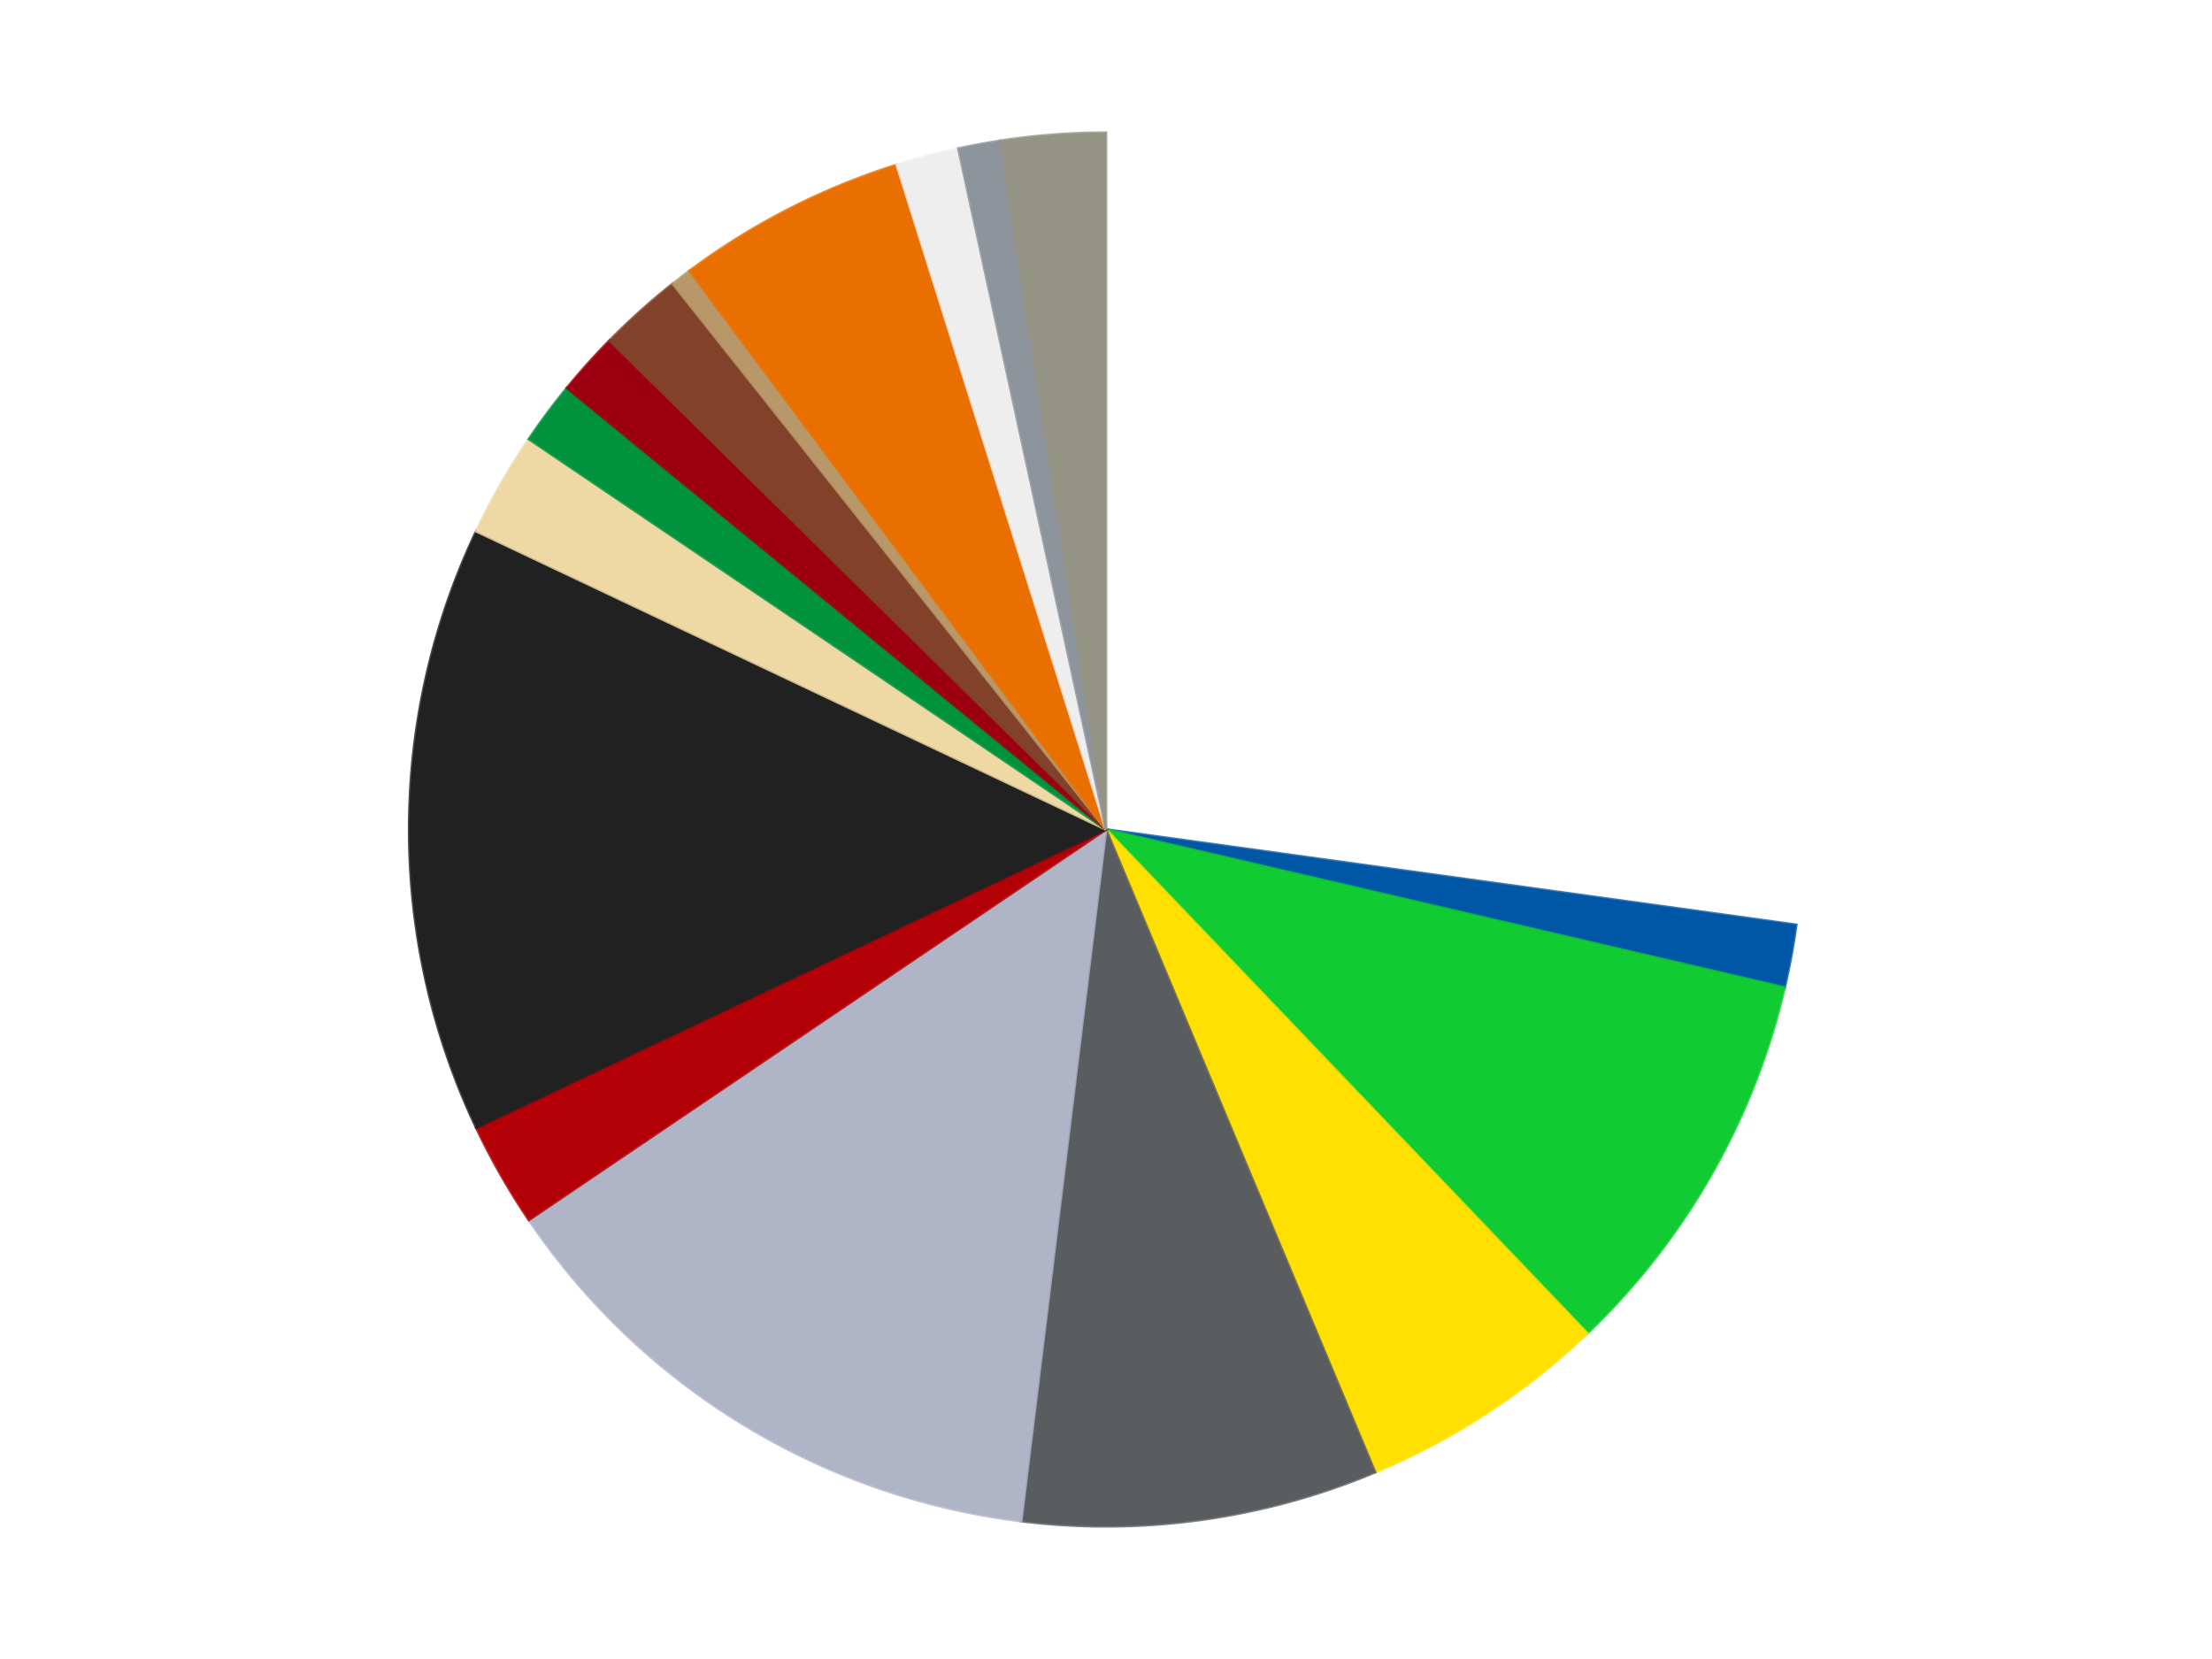
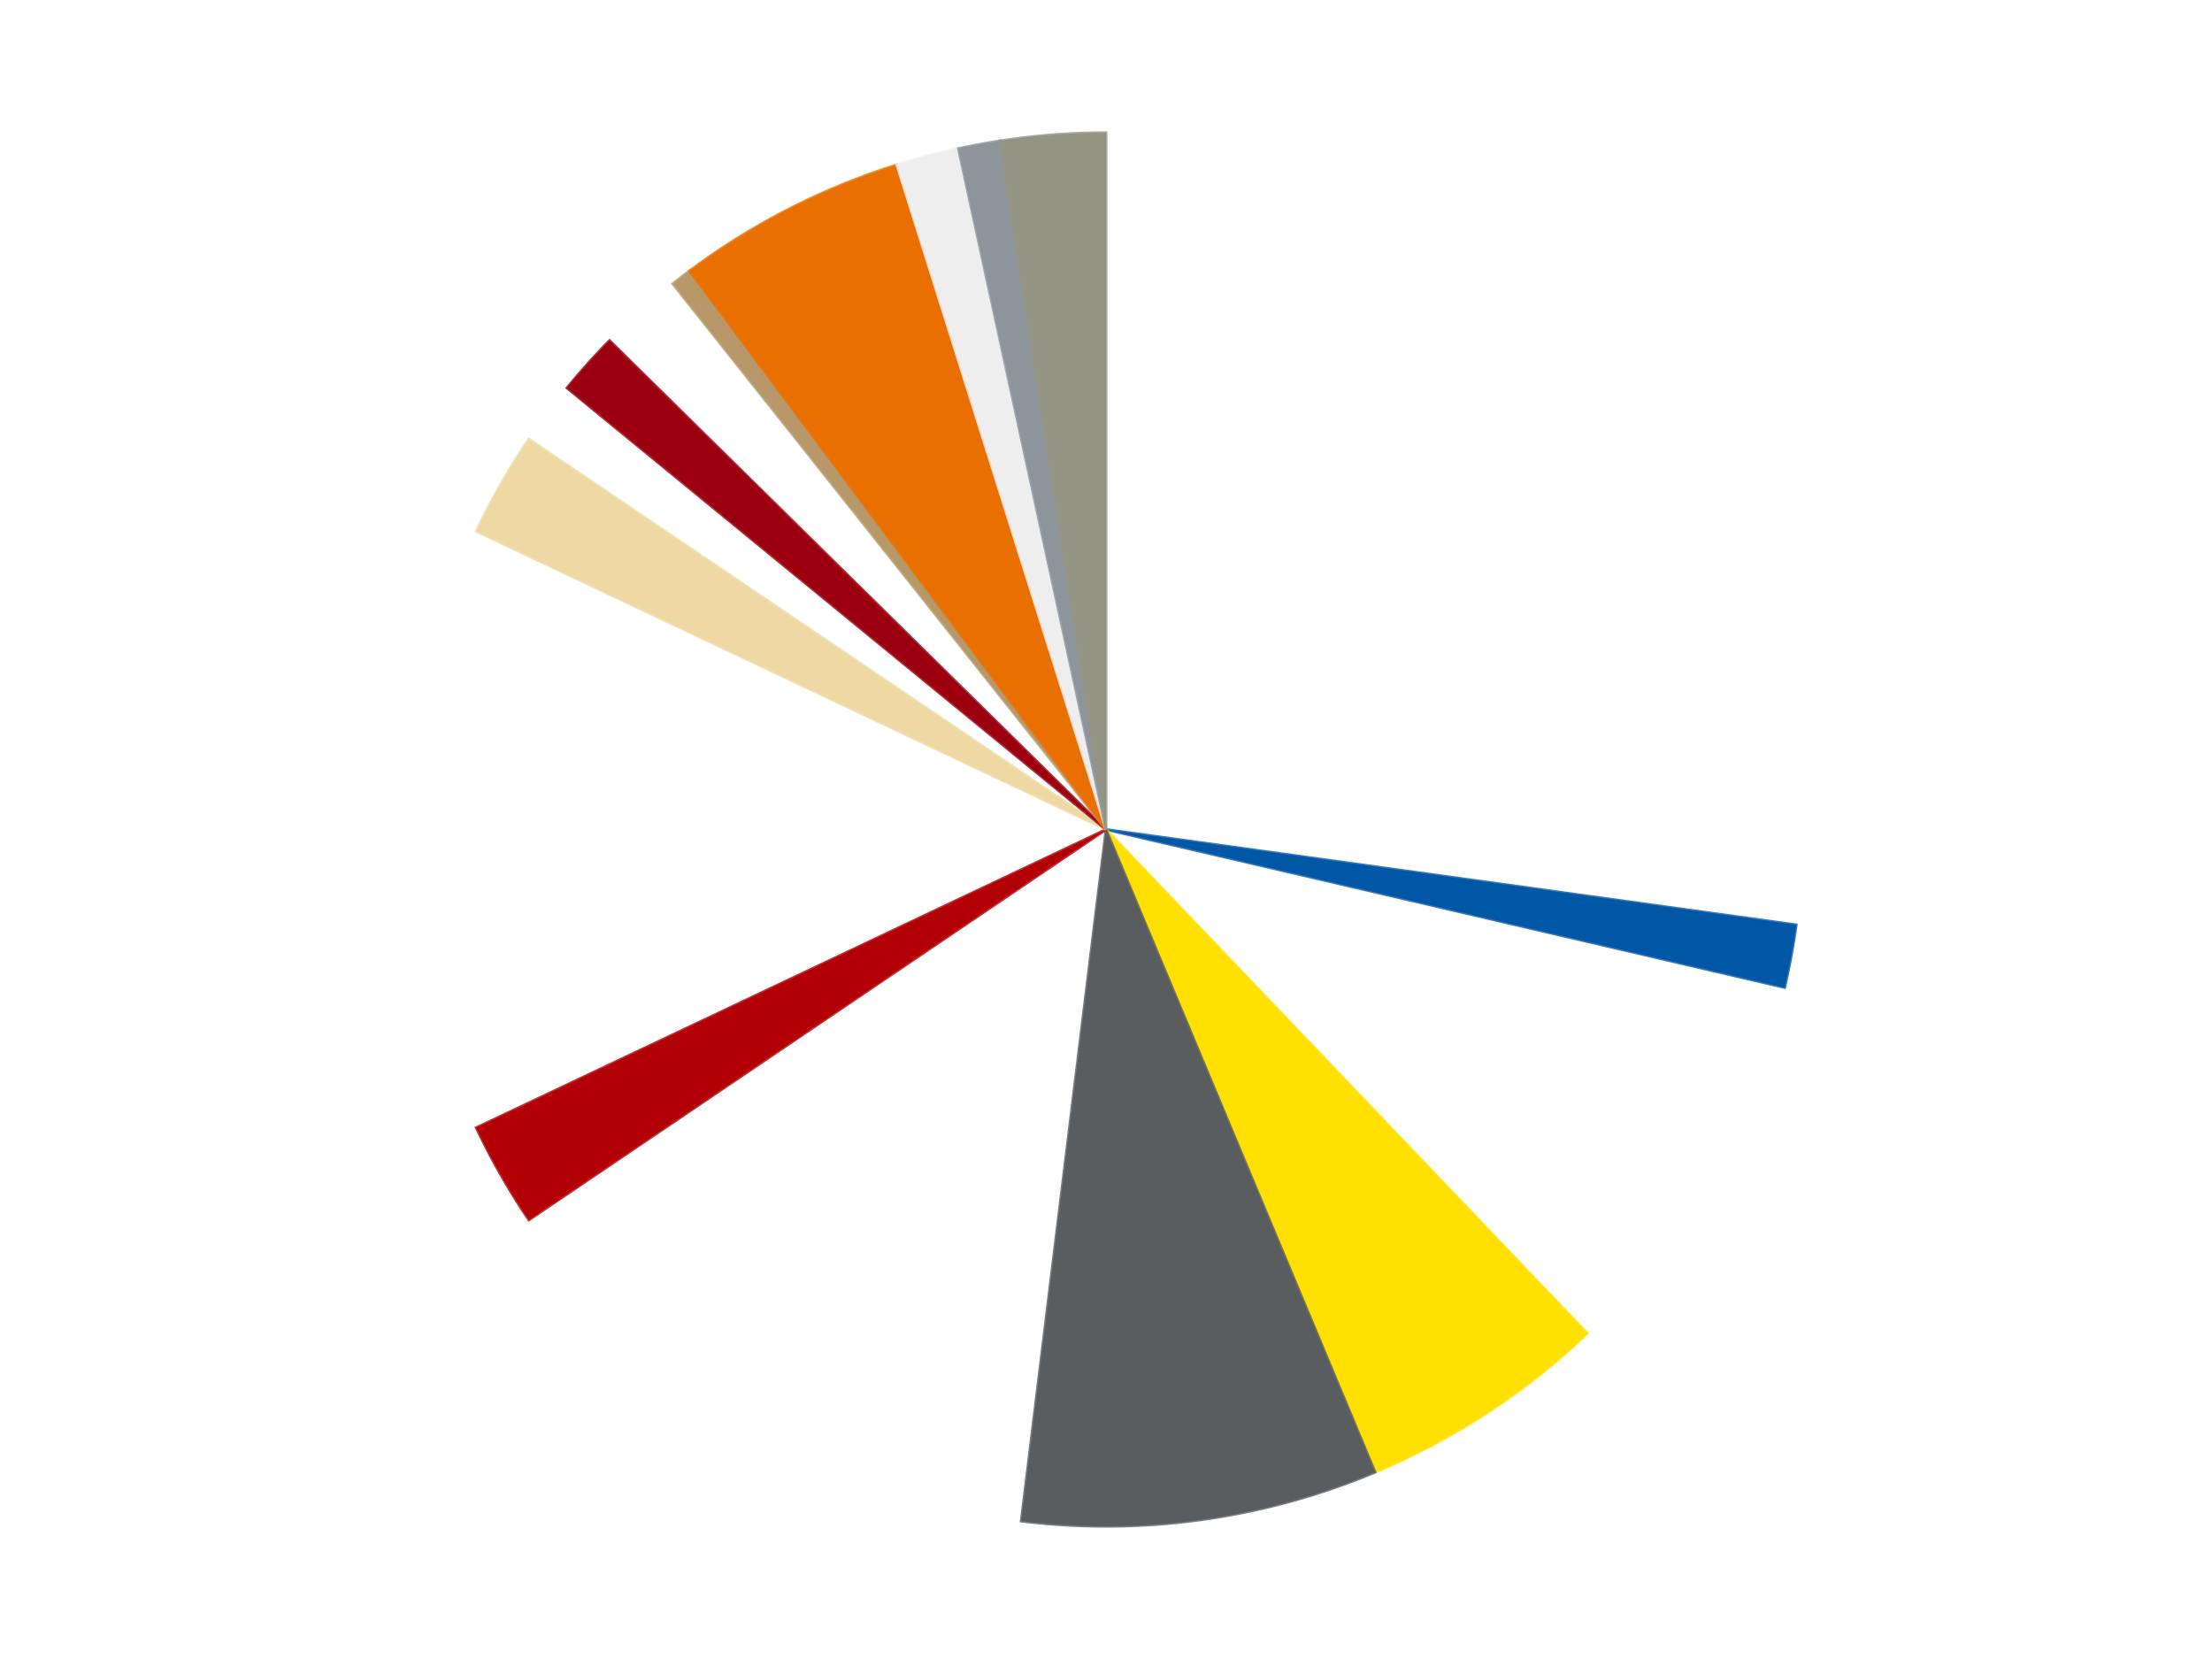
<svg xmlns="http://www.w3.org/2000/svg" xmlns:xlink="http://www.w3.org/1999/xlink" id="chart-64acb2ef-e33e-4f4e-ba72-b32f89052471" class="pygal-chart" viewBox="0 0 800 600">
  <defs>
    <style type="text/css">#chart-64acb2ef-e33e-4f4e-ba72-b32f89052471{-webkit-user-select:none;-webkit-font-smoothing:antialiased;font-family:Consolas,"Liberation Mono",Menlo,Courier,monospace}#chart-64acb2ef-e33e-4f4e-ba72-b32f89052471 .title{font-family:Consolas,"Liberation Mono",Menlo,Courier,monospace;font-size:16px}#chart-64acb2ef-e33e-4f4e-ba72-b32f89052471 .legends .legend text{font-family:Consolas,"Liberation Mono",Menlo,Courier,monospace;font-size:14px}#chart-64acb2ef-e33e-4f4e-ba72-b32f89052471 .axis text{font-family:Consolas,"Liberation Mono",Menlo,Courier,monospace;font-size:10px}#chart-64acb2ef-e33e-4f4e-ba72-b32f89052471 .axis text.major{font-family:Consolas,"Liberation Mono",Menlo,Courier,monospace;font-size:10px}#chart-64acb2ef-e33e-4f4e-ba72-b32f89052471 .text-overlay text.value{font-family:Consolas,"Liberation Mono",Menlo,Courier,monospace;font-size:16px}#chart-64acb2ef-e33e-4f4e-ba72-b32f89052471 .text-overlay text.label{font-family:Consolas,"Liberation Mono",Menlo,Courier,monospace;font-size:10px}#chart-64acb2ef-e33e-4f4e-ba72-b32f89052471 .tooltip{font-family:Consolas,"Liberation Mono",Menlo,Courier,monospace;font-size:14px}#chart-64acb2ef-e33e-4f4e-ba72-b32f89052471 text.no_data{font-family:Consolas,"Liberation Mono",Menlo,Courier,monospace;font-size:64px}
#chart-64acb2ef-e33e-4f4e-ba72-b32f89052471{background-color:transparent}#chart-64acb2ef-e33e-4f4e-ba72-b32f89052471 path,#chart-64acb2ef-e33e-4f4e-ba72-b32f89052471 line,#chart-64acb2ef-e33e-4f4e-ba72-b32f89052471 rect,#chart-64acb2ef-e33e-4f4e-ba72-b32f89052471 circle{-webkit-transition:150ms;-moz-transition:150ms;transition:150ms}#chart-64acb2ef-e33e-4f4e-ba72-b32f89052471 .graph &gt; .background{fill:transparent}#chart-64acb2ef-e33e-4f4e-ba72-b32f89052471 .plot &gt; .background{fill:transparent}#chart-64acb2ef-e33e-4f4e-ba72-b32f89052471 .graph{fill:rgba(0,0,0,.87)}#chart-64acb2ef-e33e-4f4e-ba72-b32f89052471 text.no_data{fill:rgba(0,0,0,1)}#chart-64acb2ef-e33e-4f4e-ba72-b32f89052471 .title{fill:rgba(0,0,0,1)}#chart-64acb2ef-e33e-4f4e-ba72-b32f89052471 .legends .legend text{fill:rgba(0,0,0,.87)}#chart-64acb2ef-e33e-4f4e-ba72-b32f89052471 .legends .legend:hover text{fill:rgba(0,0,0,1)}#chart-64acb2ef-e33e-4f4e-ba72-b32f89052471 .axis .line{stroke:rgba(0,0,0,1)}#chart-64acb2ef-e33e-4f4e-ba72-b32f89052471 .axis .guide.line{stroke:rgba(0,0,0,.54)}#chart-64acb2ef-e33e-4f4e-ba72-b32f89052471 .axis .major.line{stroke:rgba(0,0,0,.87)}#chart-64acb2ef-e33e-4f4e-ba72-b32f89052471 .axis text.major{fill:rgba(0,0,0,1)}#chart-64acb2ef-e33e-4f4e-ba72-b32f89052471 .axis.y .guides:hover .guide.line,#chart-64acb2ef-e33e-4f4e-ba72-b32f89052471 .line-graph .axis.x .guides:hover .guide.line,#chart-64acb2ef-e33e-4f4e-ba72-b32f89052471 .stackedline-graph .axis.x .guides:hover .guide.line,#chart-64acb2ef-e33e-4f4e-ba72-b32f89052471 .xy-graph .axis.x .guides:hover .guide.line{stroke:rgba(0,0,0,1)}#chart-64acb2ef-e33e-4f4e-ba72-b32f89052471 .axis .guides:hover text{fill:rgba(0,0,0,1)}#chart-64acb2ef-e33e-4f4e-ba72-b32f89052471 .reactive{fill-opacity:1.0;stroke-opacity:.8;stroke-width:1}#chart-64acb2ef-e33e-4f4e-ba72-b32f89052471 .ci{stroke:rgba(0,0,0,.87)}#chart-64acb2ef-e33e-4f4e-ba72-b32f89052471 .reactive.active,#chart-64acb2ef-e33e-4f4e-ba72-b32f89052471 .active .reactive{fill-opacity:0.6;stroke-opacity:.9;stroke-width:4}#chart-64acb2ef-e33e-4f4e-ba72-b32f89052471 .ci .reactive.active{stroke-width:1.5}#chart-64acb2ef-e33e-4f4e-ba72-b32f89052471 .series text{fill:rgba(0,0,0,1)}#chart-64acb2ef-e33e-4f4e-ba72-b32f89052471 .tooltip rect{fill:transparent;stroke:rgba(0,0,0,1);-webkit-transition:opacity 150ms;-moz-transition:opacity 150ms;transition:opacity 150ms}#chart-64acb2ef-e33e-4f4e-ba72-b32f89052471 .tooltip .label{fill:rgba(0,0,0,.87)}#chart-64acb2ef-e33e-4f4e-ba72-b32f89052471 .tooltip .label{fill:rgba(0,0,0,.87)}#chart-64acb2ef-e33e-4f4e-ba72-b32f89052471 .tooltip .legend{font-size:.8em;fill:rgba(0,0,0,.54)}#chart-64acb2ef-e33e-4f4e-ba72-b32f89052471 .tooltip .x_label{font-size:.6em;fill:rgba(0,0,0,1)}#chart-64acb2ef-e33e-4f4e-ba72-b32f89052471 .tooltip .xlink{font-size:.5em;text-decoration:underline}#chart-64acb2ef-e33e-4f4e-ba72-b32f89052471 .tooltip .value{font-size:1.5em}#chart-64acb2ef-e33e-4f4e-ba72-b32f89052471 .bound{font-size:.5em}#chart-64acb2ef-e33e-4f4e-ba72-b32f89052471 .max-value{font-size:.75em;fill:rgba(0,0,0,.54)}#chart-64acb2ef-e33e-4f4e-ba72-b32f89052471 .map-element{fill:transparent;stroke:rgba(0,0,0,.54) !important}#chart-64acb2ef-e33e-4f4e-ba72-b32f89052471 .map-element .reactive{fill-opacity:inherit;stroke-opacity:inherit}#chart-64acb2ef-e33e-4f4e-ba72-b32f89052471 .color-0,#chart-64acb2ef-e33e-4f4e-ba72-b32f89052471 .color-0 a:visited{stroke:#F44336;fill:#F44336}#chart-64acb2ef-e33e-4f4e-ba72-b32f89052471 .color-1,#chart-64acb2ef-e33e-4f4e-ba72-b32f89052471 .color-1 a:visited{stroke:#3F51B5;fill:#3F51B5}#chart-64acb2ef-e33e-4f4e-ba72-b32f89052471 .color-2,#chart-64acb2ef-e33e-4f4e-ba72-b32f89052471 .color-2 a:visited{stroke:#009688;fill:#009688}#chart-64acb2ef-e33e-4f4e-ba72-b32f89052471 .color-3,#chart-64acb2ef-e33e-4f4e-ba72-b32f89052471 .color-3 a:visited{stroke:#FFC107;fill:#FFC107}#chart-64acb2ef-e33e-4f4e-ba72-b32f89052471 .color-4,#chart-64acb2ef-e33e-4f4e-ba72-b32f89052471 .color-4 a:visited{stroke:#FF5722;fill:#FF5722}#chart-64acb2ef-e33e-4f4e-ba72-b32f89052471 .color-5,#chart-64acb2ef-e33e-4f4e-ba72-b32f89052471 .color-5 a:visited{stroke:#9C27B0;fill:#9C27B0}#chart-64acb2ef-e33e-4f4e-ba72-b32f89052471 .color-6,#chart-64acb2ef-e33e-4f4e-ba72-b32f89052471 .color-6 a:visited{stroke:#03A9F4;fill:#03A9F4}#chart-64acb2ef-e33e-4f4e-ba72-b32f89052471 .color-7,#chart-64acb2ef-e33e-4f4e-ba72-b32f89052471 .color-7 a:visited{stroke:#8BC34A;fill:#8BC34A}#chart-64acb2ef-e33e-4f4e-ba72-b32f89052471 .color-8,#chart-64acb2ef-e33e-4f4e-ba72-b32f89052471 .color-8 a:visited{stroke:#FF9800;fill:#FF9800}#chart-64acb2ef-e33e-4f4e-ba72-b32f89052471 .color-9,#chart-64acb2ef-e33e-4f4e-ba72-b32f89052471 .color-9 a:visited{stroke:#E91E63;fill:#E91E63}#chart-64acb2ef-e33e-4f4e-ba72-b32f89052471 .color-10,#chart-64acb2ef-e33e-4f4e-ba72-b32f89052471 .color-10 a:visited{stroke:#2196F3;fill:#2196F3}#chart-64acb2ef-e33e-4f4e-ba72-b32f89052471 .color-11,#chart-64acb2ef-e33e-4f4e-ba72-b32f89052471 .color-11 a:visited{stroke:#4CAF50;fill:#4CAF50}#chart-64acb2ef-e33e-4f4e-ba72-b32f89052471 .color-12,#chart-64acb2ef-e33e-4f4e-ba72-b32f89052471 .color-12 a:visited{stroke:#FFEB3B;fill:#FFEB3B}#chart-64acb2ef-e33e-4f4e-ba72-b32f89052471 .color-13,#chart-64acb2ef-e33e-4f4e-ba72-b32f89052471 .color-13 a:visited{stroke:#673AB7;fill:#673AB7}#chart-64acb2ef-e33e-4f4e-ba72-b32f89052471 .color-14,#chart-64acb2ef-e33e-4f4e-ba72-b32f89052471 .color-14 a:visited{stroke:#00BCD4;fill:#00BCD4}#chart-64acb2ef-e33e-4f4e-ba72-b32f89052471 .color-15,#chart-64acb2ef-e33e-4f4e-ba72-b32f89052471 .color-15 a:visited{stroke:#CDDC39;fill:#CDDC39}#chart-64acb2ef-e33e-4f4e-ba72-b32f89052471 .color-16,#chart-64acb2ef-e33e-4f4e-ba72-b32f89052471 .color-16 a:visited{stroke:#9E9E9E;fill:#9E9E9E}#chart-64acb2ef-e33e-4f4e-ba72-b32f89052471 .text-overlay .color-0 text{fill:black}#chart-64acb2ef-e33e-4f4e-ba72-b32f89052471 .text-overlay .color-1 text{fill:black}#chart-64acb2ef-e33e-4f4e-ba72-b32f89052471 .text-overlay .color-2 text{fill:black}#chart-64acb2ef-e33e-4f4e-ba72-b32f89052471 .text-overlay .color-3 text{fill:black}#chart-64acb2ef-e33e-4f4e-ba72-b32f89052471 .text-overlay .color-4 text{fill:black}#chart-64acb2ef-e33e-4f4e-ba72-b32f89052471 .text-overlay .color-5 text{fill:black}#chart-64acb2ef-e33e-4f4e-ba72-b32f89052471 .text-overlay .color-6 text{fill:black}#chart-64acb2ef-e33e-4f4e-ba72-b32f89052471 .text-overlay .color-7 text{fill:black}#chart-64acb2ef-e33e-4f4e-ba72-b32f89052471 .text-overlay .color-8 text{fill:black}#chart-64acb2ef-e33e-4f4e-ba72-b32f89052471 .text-overlay .color-9 text{fill:black}#chart-64acb2ef-e33e-4f4e-ba72-b32f89052471 .text-overlay .color-10 text{fill:black}#chart-64acb2ef-e33e-4f4e-ba72-b32f89052471 .text-overlay .color-11 text{fill:black}#chart-64acb2ef-e33e-4f4e-ba72-b32f89052471 .text-overlay .color-12 text{fill:black}#chart-64acb2ef-e33e-4f4e-ba72-b32f89052471 .text-overlay .color-13 text{fill:black}#chart-64acb2ef-e33e-4f4e-ba72-b32f89052471 .text-overlay .color-14 text{fill:black}#chart-64acb2ef-e33e-4f4e-ba72-b32f89052471 .text-overlay .color-15 text{fill:black}#chart-64acb2ef-e33e-4f4e-ba72-b32f89052471 .text-overlay .color-16 text{fill:black}
#chart-64acb2ef-e33e-4f4e-ba72-b32f89052471 text.no_data{text-anchor:middle}#chart-64acb2ef-e33e-4f4e-ba72-b32f89052471 .guide.line{fill:none}#chart-64acb2ef-e33e-4f4e-ba72-b32f89052471 .centered{text-anchor:middle}#chart-64acb2ef-e33e-4f4e-ba72-b32f89052471 .title{text-anchor:middle}#chart-64acb2ef-e33e-4f4e-ba72-b32f89052471 .legends .legend text{fill-opacity:1}#chart-64acb2ef-e33e-4f4e-ba72-b32f89052471 .axis.x text{text-anchor:middle}#chart-64acb2ef-e33e-4f4e-ba72-b32f89052471 .axis.x:not(.web) text[transform]{text-anchor:start}#chart-64acb2ef-e33e-4f4e-ba72-b32f89052471 .axis.x:not(.web) text[transform].backwards{text-anchor:end}#chart-64acb2ef-e33e-4f4e-ba72-b32f89052471 .axis.y text{text-anchor:end}#chart-64acb2ef-e33e-4f4e-ba72-b32f89052471 .axis.y text[transform].backwards{text-anchor:start}#chart-64acb2ef-e33e-4f4e-ba72-b32f89052471 .axis.y2 text{text-anchor:start}#chart-64acb2ef-e33e-4f4e-ba72-b32f89052471 .axis.y2 text[transform].backwards{text-anchor:end}#chart-64acb2ef-e33e-4f4e-ba72-b32f89052471 .axis .guide.line{stroke-dasharray:4,4;stroke:black}#chart-64acb2ef-e33e-4f4e-ba72-b32f89052471 .axis .major.guide.line{stroke-dasharray:6,6;stroke:black}#chart-64acb2ef-e33e-4f4e-ba72-b32f89052471 .horizontal .axis.y .guide.line,#chart-64acb2ef-e33e-4f4e-ba72-b32f89052471 .horizontal .axis.y2 .guide.line,#chart-64acb2ef-e33e-4f4e-ba72-b32f89052471 .vertical .axis.x .guide.line{opacity:0}#chart-64acb2ef-e33e-4f4e-ba72-b32f89052471 .horizontal .axis.always_show .guide.line,#chart-64acb2ef-e33e-4f4e-ba72-b32f89052471 .vertical .axis.always_show .guide.line{opacity:1 !important}#chart-64acb2ef-e33e-4f4e-ba72-b32f89052471 .axis.y .guides:hover .guide.line,#chart-64acb2ef-e33e-4f4e-ba72-b32f89052471 .axis.y2 .guides:hover .guide.line,#chart-64acb2ef-e33e-4f4e-ba72-b32f89052471 .axis.x .guides:hover .guide.line{opacity:1}#chart-64acb2ef-e33e-4f4e-ba72-b32f89052471 .axis .guides:hover text{opacity:1}#chart-64acb2ef-e33e-4f4e-ba72-b32f89052471 .nofill{fill:none}#chart-64acb2ef-e33e-4f4e-ba72-b32f89052471 .subtle-fill{fill-opacity:.2}#chart-64acb2ef-e33e-4f4e-ba72-b32f89052471 .dot{stroke-width:1px;fill-opacity:1;stroke-opacity:1}#chart-64acb2ef-e33e-4f4e-ba72-b32f89052471 .dot.active{stroke-width:5px}#chart-64acb2ef-e33e-4f4e-ba72-b32f89052471 .dot.negative{fill:transparent}#chart-64acb2ef-e33e-4f4e-ba72-b32f89052471 text,#chart-64acb2ef-e33e-4f4e-ba72-b32f89052471 tspan{stroke:none !important}#chart-64acb2ef-e33e-4f4e-ba72-b32f89052471 .series text.active{opacity:1}#chart-64acb2ef-e33e-4f4e-ba72-b32f89052471 .tooltip rect{fill-opacity:.95;stroke-width:.5}#chart-64acb2ef-e33e-4f4e-ba72-b32f89052471 .tooltip text{fill-opacity:1}#chart-64acb2ef-e33e-4f4e-ba72-b32f89052471 .showable{visibility:hidden}#chart-64acb2ef-e33e-4f4e-ba72-b32f89052471 .showable.shown{visibility:visible}#chart-64acb2ef-e33e-4f4e-ba72-b32f89052471 .gauge-background{fill:rgba(229,229,229,1);stroke:none}#chart-64acb2ef-e33e-4f4e-ba72-b32f89052471 .bg-lines{stroke:transparent;stroke-width:2px}</style>
    <script type="text/javascript">window.pygal = window.pygal || {};window.pygal.config = window.pygal.config || {};window.pygal.config['64acb2ef-e33e-4f4e-ba72-b32f89052471'] = {"allow_interruptions": false, "box_mode": "extremes", "classes": ["pygal-chart"], "css": ["file://style.css", "file://graph.css"], "defs": [], "disable_xml_declaration": false, "dots_size": 2.5, "dynamic_print_values": false, "explicit_size": false, "fill": false, "force_uri_protocol": "https", "formatter": null, "half_pie": false, "height": 600, "include_x_axis": false, "inner_radius": 0, "interpolate": null, "interpolation_parameters": {}, "interpolation_precision": 250, "inverse_y_axis": false, "js": ["//kozea.github.io/pygal.js/2.0.x/pygal-tooltips.min.js"], "legend_at_bottom": false, "legend_at_bottom_columns": null, "legend_box_size": 12, "logarithmic": false, "margin": 20, "margin_bottom": null, "margin_left": null, "margin_right": null, "margin_top": null, "max_scale": 16, "min_scale": 4, "missing_value_fill_truncation": "x", "no_data_text": "No data", "no_prefix": false, "order_min": null, "pretty_print": false, "print_labels": false, "print_values": false, "print_values_position": "center", "print_zeroes": true, "range": null, "rounded_bars": null, "secondary_range": null, "show_dots": true, "show_legend": false, "show_minor_x_labels": true, "show_minor_y_labels": true, "show_only_major_dots": false, "show_x_guides": false, "show_x_labels": true, "show_y_guides": true, "show_y_labels": true, "spacing": 10, "stack_from_top": false, "strict": false, "stroke": true, "stroke_style": null, "style": {"background": "transparent", "ci_colors": [], "colors": ["#F44336", "#3F51B5", "#009688", "#FFC107", "#FF5722", "#9C27B0", "#03A9F4", "#8BC34A", "#FF9800", "#E91E63", "#2196F3", "#4CAF50", "#FFEB3B", "#673AB7", "#00BCD4", "#CDDC39", "#9E9E9E", "#607D8B"], "dot_opacity": "1", "font_family": "Consolas, \"Liberation Mono\", Menlo, Courier, monospace", "foreground": "rgba(0, 0, 0, .87)", "foreground_strong": "rgba(0, 0, 0, 1)", "foreground_subtle": "rgba(0, 0, 0, .54)", "guide_stroke_color": "black", "guide_stroke_dasharray": "4,4", "label_font_family": "Consolas, \"Liberation Mono\", Menlo, Courier, monospace", "label_font_size": 10, "legend_font_family": "Consolas, \"Liberation Mono\", Menlo, Courier, monospace", "legend_font_size": 14, "major_guide_stroke_color": "black", "major_guide_stroke_dasharray": "6,6", "major_label_font_family": "Consolas, \"Liberation Mono\", Menlo, Courier, monospace", "major_label_font_size": 10, "no_data_font_family": "Consolas, \"Liberation Mono\", Menlo, Courier, monospace", "no_data_font_size": 64, "opacity": "1.0", "opacity_hover": "0.6", "plot_background": "transparent", "stroke_opacity": ".8", "stroke_opacity_hover": ".9", "stroke_width": "1", "stroke_width_hover": "4", "title_font_family": "Consolas, \"Liberation Mono\", Menlo, Courier, monospace", "title_font_size": 16, "tooltip_font_family": "Consolas, \"Liberation Mono\", Menlo, Courier, monospace", "tooltip_font_size": 14, "transition": "150ms", "value_background": "rgba(229, 229, 229, 1)", "value_colors": [], "value_font_family": "Consolas, \"Liberation Mono\", Menlo, Courier, monospace", "value_font_size": 16, "value_label_font_family": "Consolas, \"Liberation Mono\", Menlo, Courier, monospace", "value_label_font_size": 10}, "title": null, "tooltip_border_radius": 0, "tooltip_fancy_mode": true, "truncate_label": null, "truncate_legend": null, "width": 800, "x_label_rotation": 0, "x_labels": null, "x_labels_major": null, "x_labels_major_count": null, "x_labels_major_every": null, "x_title": null, "xrange": null, "y_label_rotation": 0, "y_labels": null, "y_labels_major": null, "y_labels_major_count": null, "y_labels_major_every": null, "y_title": null, "zero": 0, "legends": ["White", "Blue", "Bright Green", "Yellow", "Dark Bluish Gray", "Light Bluish Gray", "Red", "Black", "Tan", "Green", "Trans-Red", "Reddish Brown", "Dark Tan", "Trans-Orange", "Trans-Clear", "Flat Silver", "Trans-Black"]}</script>
    <script type="text/javascript" xlink:href="https://kozea.github.io/pygal.js/2.0.x/pygal-tooltips.min.js" />
  </defs>
  <title>Pygal</title>
  <g class="graph pie-graph vertical">
    <rect x="0" y="0" width="800" height="600" class="background" />
    <g transform="translate(20, 20)" class="plot">
      <rect x="0" y="0" width="760" height="560" class="background" />
      <g class="series serie-0 color-0">
        <g class="slices">
          <g class="slice" style="fill: #FFFFFF; stroke: #FFFFFF">
            <path d="M380 28 A252 252 0 0 1 629.63 314.48 L380 280 A0 0 0 0 0 380 280 z" class="slice reactive tooltip-trigger" />
            <desc class="value">56</desc>
            <desc class="x centered">474.9952893219341</desc>
            <desc class="y centered">197.22382585162538</desc>
          </g>
        </g>
      </g>
      <g class="series serie-1 color-1">
        <g class="slices">
          <g class="slice" style="fill: #0057A6; stroke: #0057A6">
            <path d="M629.63 314.48 A252 252 0 0 1 625.435 337.145 L380 280 A0 0 0 0 0 380 280 z" class="slice reactive tooltip-trigger" />
            <desc class="value">3</desc>
            <desc class="x centered">503.8959506158958</desc>
            <desc class="y centered">302.93018580351037</desc>
          </g>
        </g>
      </g>
      <g class="series serie-2 color-2">
        <g class="slices">
          <g class="slice" style="fill: #10CB31; stroke: #10CB31">
-             <path d="M625.435 337.145 A252 252 0 0 1 554.068 462.22 L380 280 A0 0 0 0 0 380 280 z" class="slice reactive tooltip-trigger" />
            <desc class="value">19</desc>
            <desc class="x centered">489.43804902740555</desc>
            <desc class="y centered">342.4444827432751</desc>
          </g>
        </g>
      </g>
      <g class="series serie-3 color-3">
        <g class="slices">
          <g class="slice" style="fill: #FFE001; stroke: #FFE001">
            <path d="M554.068 462.22 A252 252 0 0 1 477.323 512.448 L380 280 A0 0 0 0 0 380 280 z" class="slice reactive tooltip-trigger" />
            <desc class="value">12</desc>
            <desc class="x centered">449.00011217957166</desc>
            <desc class="y centered">385.4276269258041</desc>
          </g>
        </g>
      </g>
      <g class="series serie-4 color-4">
        <g class="slices">
          <g class="slice" style="fill: #595D60; stroke: #595D60">
            <path d="M477.323 512.448 A252 252 0 0 1 349.331 530.127 L380 280 A0 0 0 0 0 380 280 z" class="slice reactive tooltip-trigger" />
            <desc class="value">17</desc>
            <desc class="x centered">397.2397617993327</desc>
            <desc class="y centered">404.8150255902801</desc>
          </g>
        </g>
      </g>
      <g class="series serie-5 color-5">
        <g class="slices">
          <g class="slice" style="fill: #AFB5C7; stroke: #AFB5C7">
-             <path d="M349.331 530.127 A252 252 0 0 1 171.274 421.2 L380 280 A0 0 0 0 0 380 280 z" class="slice reactive tooltip-trigger" />
            <desc class="value">28</desc>
            <desc class="x centered">314.2471197971825</desc>
            <desc class="y centered">387.48283000104686</desc>
          </g>
        </g>
      </g>
      <g class="series serie-6 color-6">
        <g class="slices">
          <g class="slice" style="fill: #B30006; stroke: #B30006">
            <path d="M171.274 421.2 A252 252 0 0 1 152.246 387.852 L380 280 A0 0 0 0 0 380 280 z" class="slice reactive tooltip-trigger" />
            <desc class="value">5</desc>
            <desc class="x centered">270.56195097259445</desc>
            <desc class="y centered">342.444482743275</desc>
          </g>
        </g>
      </g>
      <g class="series serie-7 color-7">
        <g class="slices">
          <g class="slice" style="fill: #212121; stroke: #212121">
-             <path d="M152.246 387.852 A252 252 0 0 1 152.246 172.148 L380 280 A0 0 0 0 0 380 280 z" class="slice reactive tooltip-trigger" />
            <desc class="value">29</desc>
            <desc class="x centered">254.0</desc>
            <desc class="y centered">279.9999999999999</desc>
          </g>
        </g>
      </g>
      <g class="series serie-8 color-8">
        <g class="slices">
          <g class="slice" style="fill: #EED9A4; stroke: #EED9A4">
            <path d="M152.246 172.148 A252 252 0 0 1 171.274 138.8 L380 280 A0 0 0 0 0 380 280 z" class="slice reactive tooltip-trigger" />
            <desc class="value">5</desc>
            <desc class="x centered">270.5619509725945</desc>
            <desc class="y centered">217.55551725672484</desc>
          </g>
        </g>
      </g>
      <g class="series serie-9 color-9">
        <g class="slices">
          <g class="slice" style="fill: #00923D; stroke: #00923D">
-             <path d="M171.274 138.8 A252 252 0 0 1 185.049 120.319 L380 280 A0 0 0 0 0 380 280 z" class="slice reactive tooltip-trigger" />
            <desc class="value">3</desc>
            <desc class="x centered">278.97499287247035</desc>
            <desc class="y centered">204.70094333338176</desc>
          </g>
        </g>
      </g>
      <g class="series serie-10 color-10">
        <g class="slices">
          <g class="slice" style="fill: #9C0010; stroke: #9C0010">
            <path d="M185.049 120.319 A252 252 0 0 1 200.456 103.173 L380 280 A0 0 0 0 0 380 280 z" class="slice reactive tooltip-trigger" />
            <desc class="value">3</desc>
            <desc class="x centered">286.2780822404774</desc>
            <desc class="y centered">195.78478681688637</desc>
          </g>
        </g>
      </g>
      <g class="series serie-11 color-11">
        <g class="slices">
          <g class="slice" style="fill: #82422A; stroke: #82422A">
-             <path d="M200.456 103.173 A252 252 0 0 1 223.31 82.637 L380 280 A0 0 0 0 0 380 280 z" class="slice reactive tooltip-trigger" />
            <desc class="value">4</desc>
            <desc class="x centered">295.7847868168865</desc>
            <desc class="y centered">186.27808224047726</desc>
          </g>
        </g>
      </g>
      <g class="series serie-12 color-12">
        <g class="slices">
          <g class="slice" style="fill: #B89869; stroke: #B89869">
            <path d="M223.31 82.637 A252 252 0 0 1 229.402 77.95 L380 280 A0 0 0 0 0 380 280 z" class="slice reactive tooltip-trigger" />
            <desc class="value">1</desc>
            <desc class="x centered">303.1690824715092</desc>
            <desc class="y centered">180.13504062119563</desc>
          </g>
        </g>
      </g>
      <g class="series serie-13 color-13">
        <g class="slices">
          <g class="slice" style="fill: #E96F01; stroke: #E96F01">
            <path d="M229.402 77.95 A252 252 0 0 1 304.324 39.631 L380 280 A0 0 0 0 0 380 280 z" class="slice reactive tooltip-trigger" />
            <desc class="value">11</desc>
            <desc class="x centered">322.62605166612803</desc>
            <desc class="y centered">167.82054531875193</desc>
          </g>
        </g>
      </g>
      <g class="series serie-14 color-14">
        <g class="slices">
          <g class="slice" style="fill: #EEEEEE; stroke: #EEEEEE">
            <path d="M304.324 39.631 A252 252 0 0 1 326.604 33.722 L380 280 A0 0 0 0 0 380 280 z" class="slice reactive tooltip-trigger" />
            <desc class="value">3</desc>
            <desc class="x centered">347.6982521947581</desc>
            <desc class="y centered">158.21084987271422</desc>
          </g>
        </g>
      </g>
      <g class="series serie-15 color-15">
        <g class="slices">
          <g class="slice" style="fill: #8D949C; stroke: #8D949C">
            <path d="M326.604 33.722 A252 252 0 0 1 341.718 30.925 L380 280 A0 0 0 0 0 380 280 z" class="slice reactive tooltip-trigger" />
            <desc class="value">2</desc>
            <desc class="x centered">357.0698141964896</desc>
            <desc class="y centered">156.1040493841042</desc>
          </g>
        </g>
      </g>
      <g class="series serie-16 color-16">
        <g class="slices">
          <g class="slice" style="fill: #939484; stroke: #939484">
            <path d="M341.718 30.925 A252 252 0 0 1 380 28 L380 280 A0 0 0 0 0 380 280 z" class="slice reactive tooltip-trigger" />
            <desc class="value">5</desc>
            <desc class="x centered">370.4015245268643</desc>
            <desc class="y centered">154.36613008988536</desc>
          </g>
        </g>
      </g>
    </g>
    <g class="titles" />
    <g transform="translate(20, 20)" class="plot overlay">
      <g class="series serie-0 color-0" />
      <g class="series serie-1 color-1" />
      <g class="series serie-2 color-2" />
      <g class="series serie-3 color-3" />
      <g class="series serie-4 color-4" />
      <g class="series serie-5 color-5" />
      <g class="series serie-6 color-6" />
      <g class="series serie-7 color-7" />
      <g class="series serie-8 color-8" />
      <g class="series serie-9 color-9" />
      <g class="series serie-10 color-10" />
      <g class="series serie-11 color-11" />
      <g class="series serie-12 color-12" />
      <g class="series serie-13 color-13" />
      <g class="series serie-14 color-14" />
      <g class="series serie-15 color-15" />
      <g class="series serie-16 color-16" />
    </g>
    <g transform="translate(20, 20)" class="plot text-overlay">
      <g class="series serie-0 color-0" />
      <g class="series serie-1 color-1" />
      <g class="series serie-2 color-2" />
      <g class="series serie-3 color-3" />
      <g class="series serie-4 color-4" />
      <g class="series serie-5 color-5" />
      <g class="series serie-6 color-6" />
      <g class="series serie-7 color-7" />
      <g class="series serie-8 color-8" />
      <g class="series serie-9 color-9" />
      <g class="series serie-10 color-10" />
      <g class="series serie-11 color-11" />
      <g class="series serie-12 color-12" />
      <g class="series serie-13 color-13" />
      <g class="series serie-14 color-14" />
      <g class="series serie-15 color-15" />
      <g class="series serie-16 color-16" />
    </g>
    <g transform="translate(20, 20)" class="plot tooltip-overlay">
      <g transform="translate(0 0)" style="opacity: 0" class="tooltip">
        <rect rx="0" ry="0" width="0" height="0" class="tooltip-box" />
        <g class="text" />
      </g>
    </g>
  </g>
</svg>